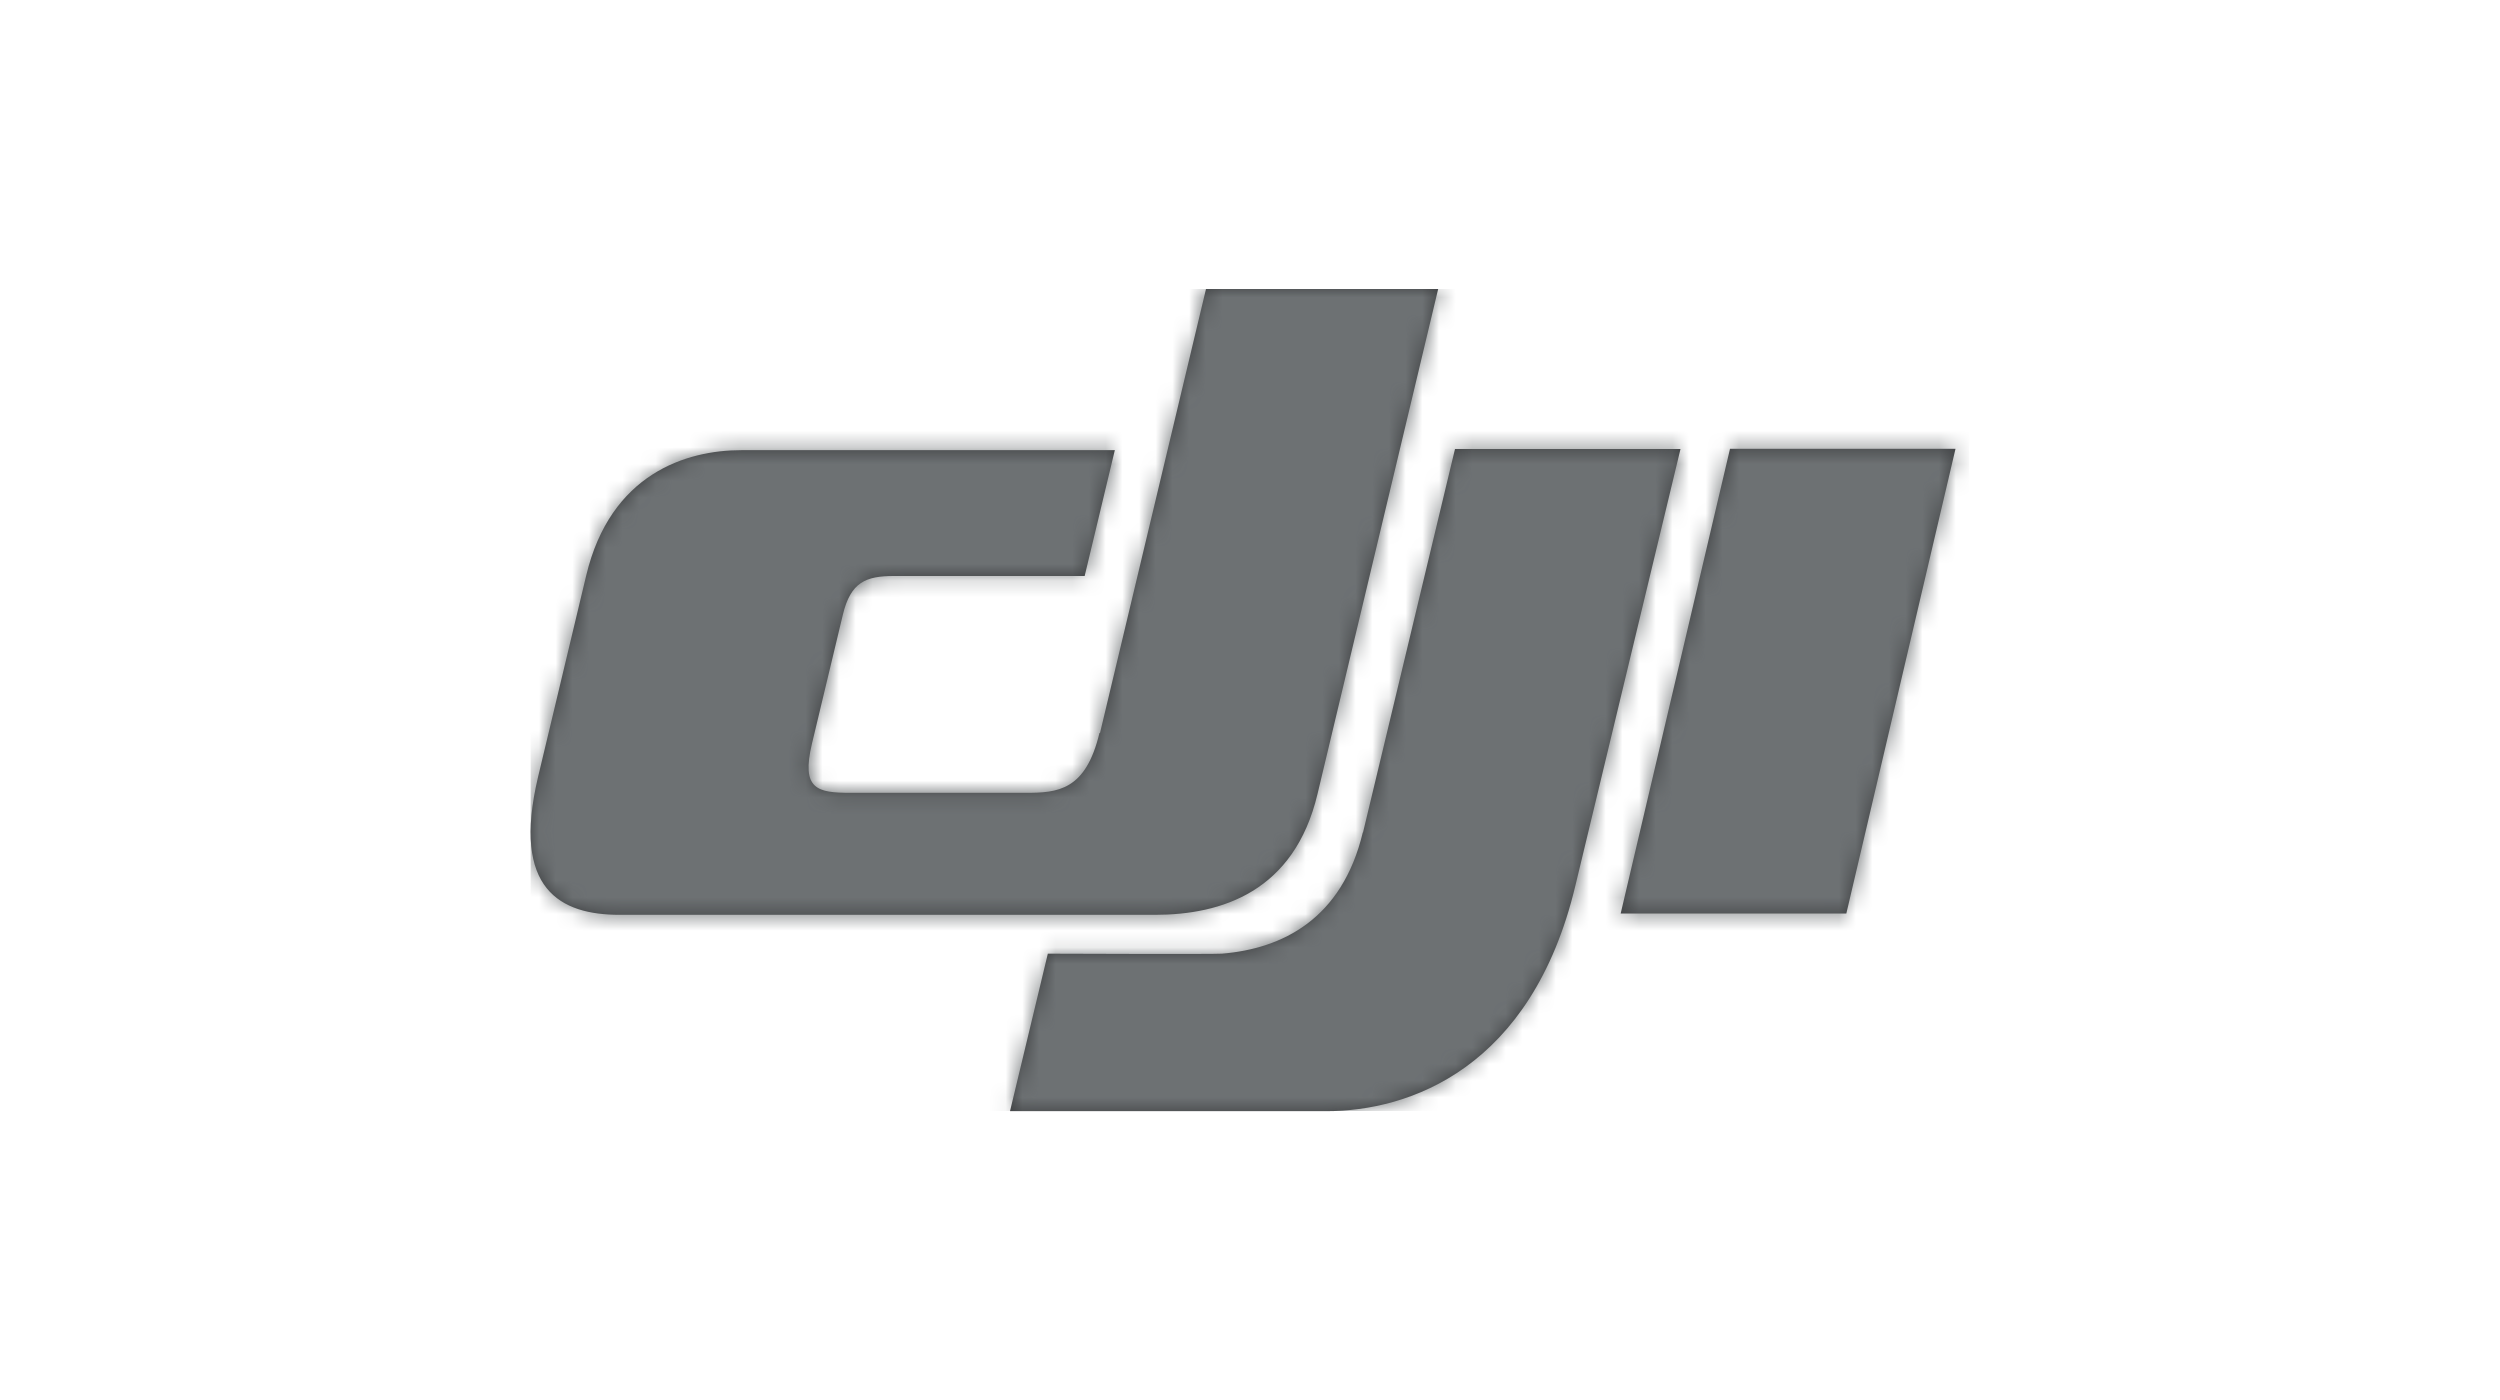
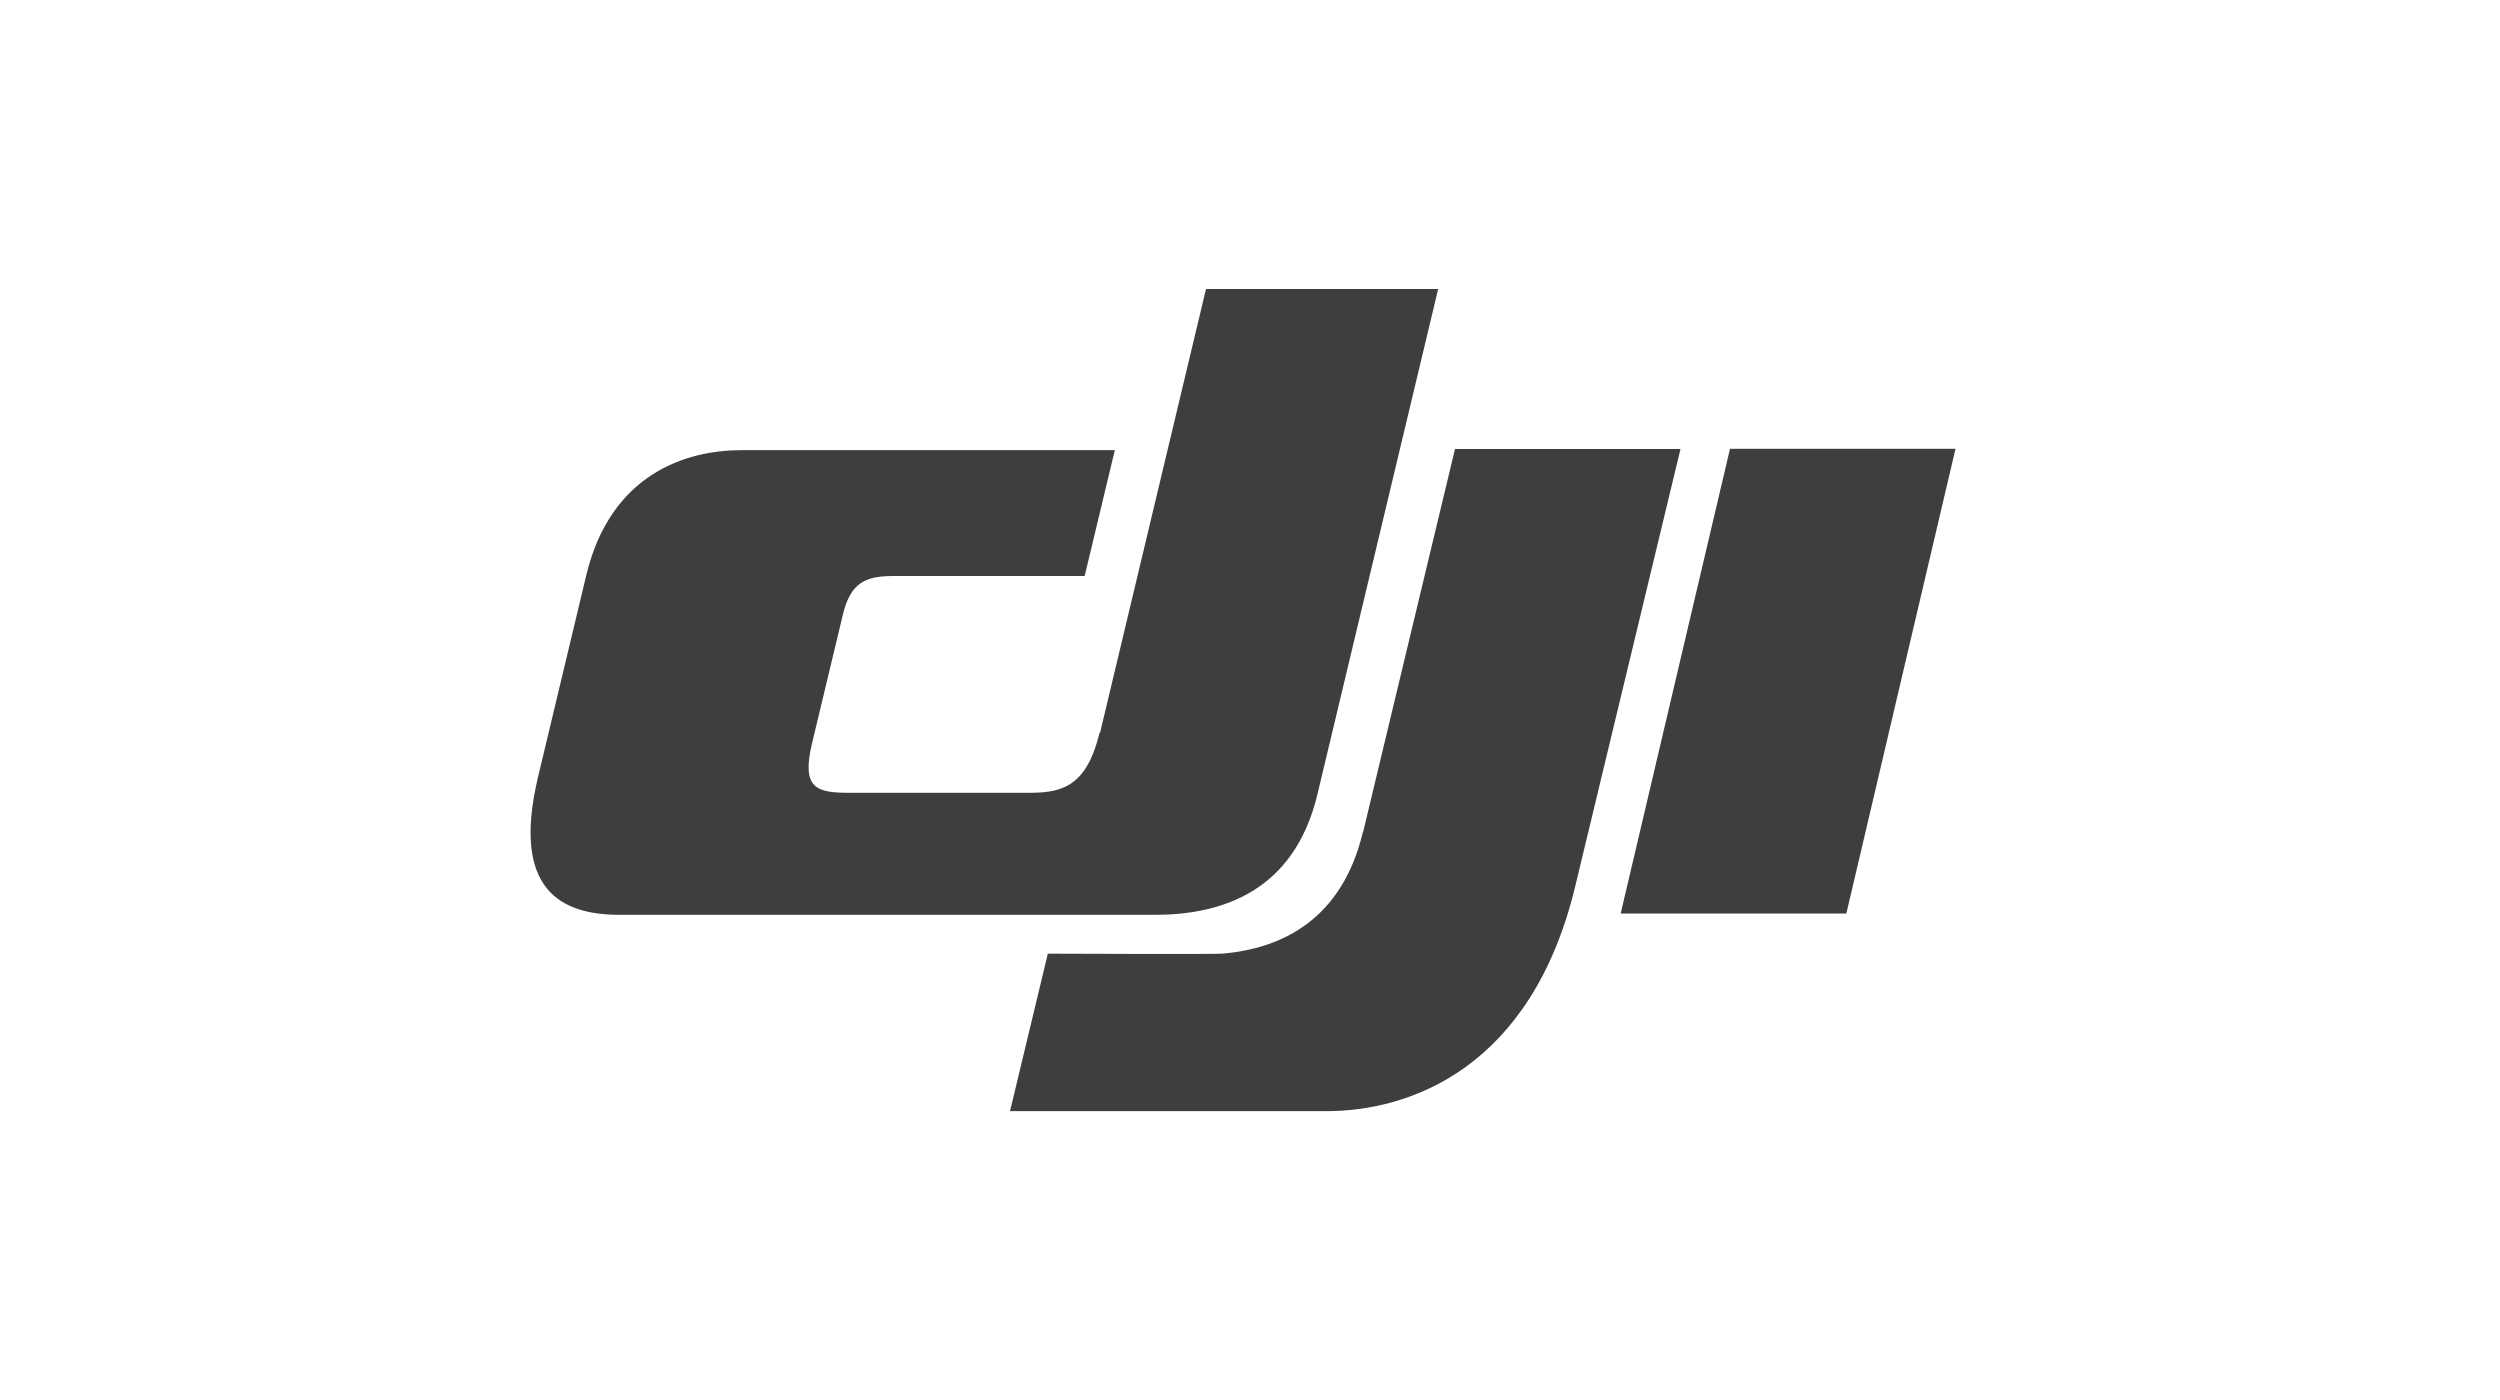
<svg xmlns="http://www.w3.org/2000/svg" id="Calque_1" viewBox="0 0 150 84">
  <defs>
    <style>.cls-1{mask:url(#mask);}.cls-2{fill:#fff;fill-rule:evenodd;}.cls-2,.cls-3,.cls-4{stroke-width:0px;}.cls-3{fill:#6d7173;}.cls-4{fill:#3c3e40;}</style>
    <mask id="mask" x="31.84" y="17.34" width="86.31" height="49.32" maskUnits="userSpaceOnUse">
      <g id="mask-2">
-         <path id="path-1-2" class="cls-2" d="m66,43.98l6.36-26.64h13.93l-7.24,30.3c-1.39,5.85-5.74,7.25-9.76,7.25h-32.11c-3.54,0-6.5-1.51-4.9-8.26l2.89-12.09c1.46-6.13,6.02-7.53,9.31-7.53h22.41l-1.81,7.55h-11.44c-1.68,0-2.6.36-3.07,2.33l-1.85,7.72c-.66,2.76.31,2.96,2.33,2.96h10.48c1.92,0,3.61-.12,4.44-3.6Zm37.8-17.05l-6.56,27.88h13.54l6.55-27.88h-13.53Zm-22.03,23.01c-1.25,5.22-4.84,6.98-8.45,7.28-.36.04-10.45,0-10.45,0l-2.27,9.45h18.98c4.97,0,12.31-2.54,14.94-13.52l6.31-26.21h-13.53l-5.52,23.01Z" />
-       </g>
+         </g>
    </mask>
  </defs>
  <g id="Symbols">
    <g id="base_footer_en">
      <g id="about">
        <g id="footer-nav">
          <g id="dji_logo">
            <g id="Mask">
              <path id="path-1" class="cls-4" d="m66,43.98l6.36-26.64h13.93l-7.24,30.3c-1.39,5.85-5.74,7.25-9.76,7.25h-32.11c-3.54,0-6.5-1.51-4.9-8.26l2.89-12.09c1.46-6.13,6.02-7.53,9.31-7.53h22.41l-1.81,7.55h-11.44c-1.68,0-2.6.36-3.07,2.33l-1.85,7.72c-.66,2.76.31,2.96,2.33,2.96h10.48c1.92,0,3.61-.12,4.44-3.6Zm37.8-17.05l-6.56,27.88h13.54l6.55-27.88h-13.53Zm-22.03,23.01c-1.25,5.22-4.84,6.98-8.45,7.28-.36.04-10.45,0-10.45,0l-2.27,9.45h18.98c4.97,0,12.31-2.54,14.94-13.52l6.31-26.21h-13.53l-5.52,23.01Z" />
            </g>
            <g class="cls-1">
              <g id="grey_7_secondary_">
-                 <rect id="base" class="cls-3" x="31.84" y="17.34" width="86.31" height="49.32" />
-               </g>
+                 </g>
            </g>
          </g>
        </g>
      </g>
    </g>
  </g>
</svg>